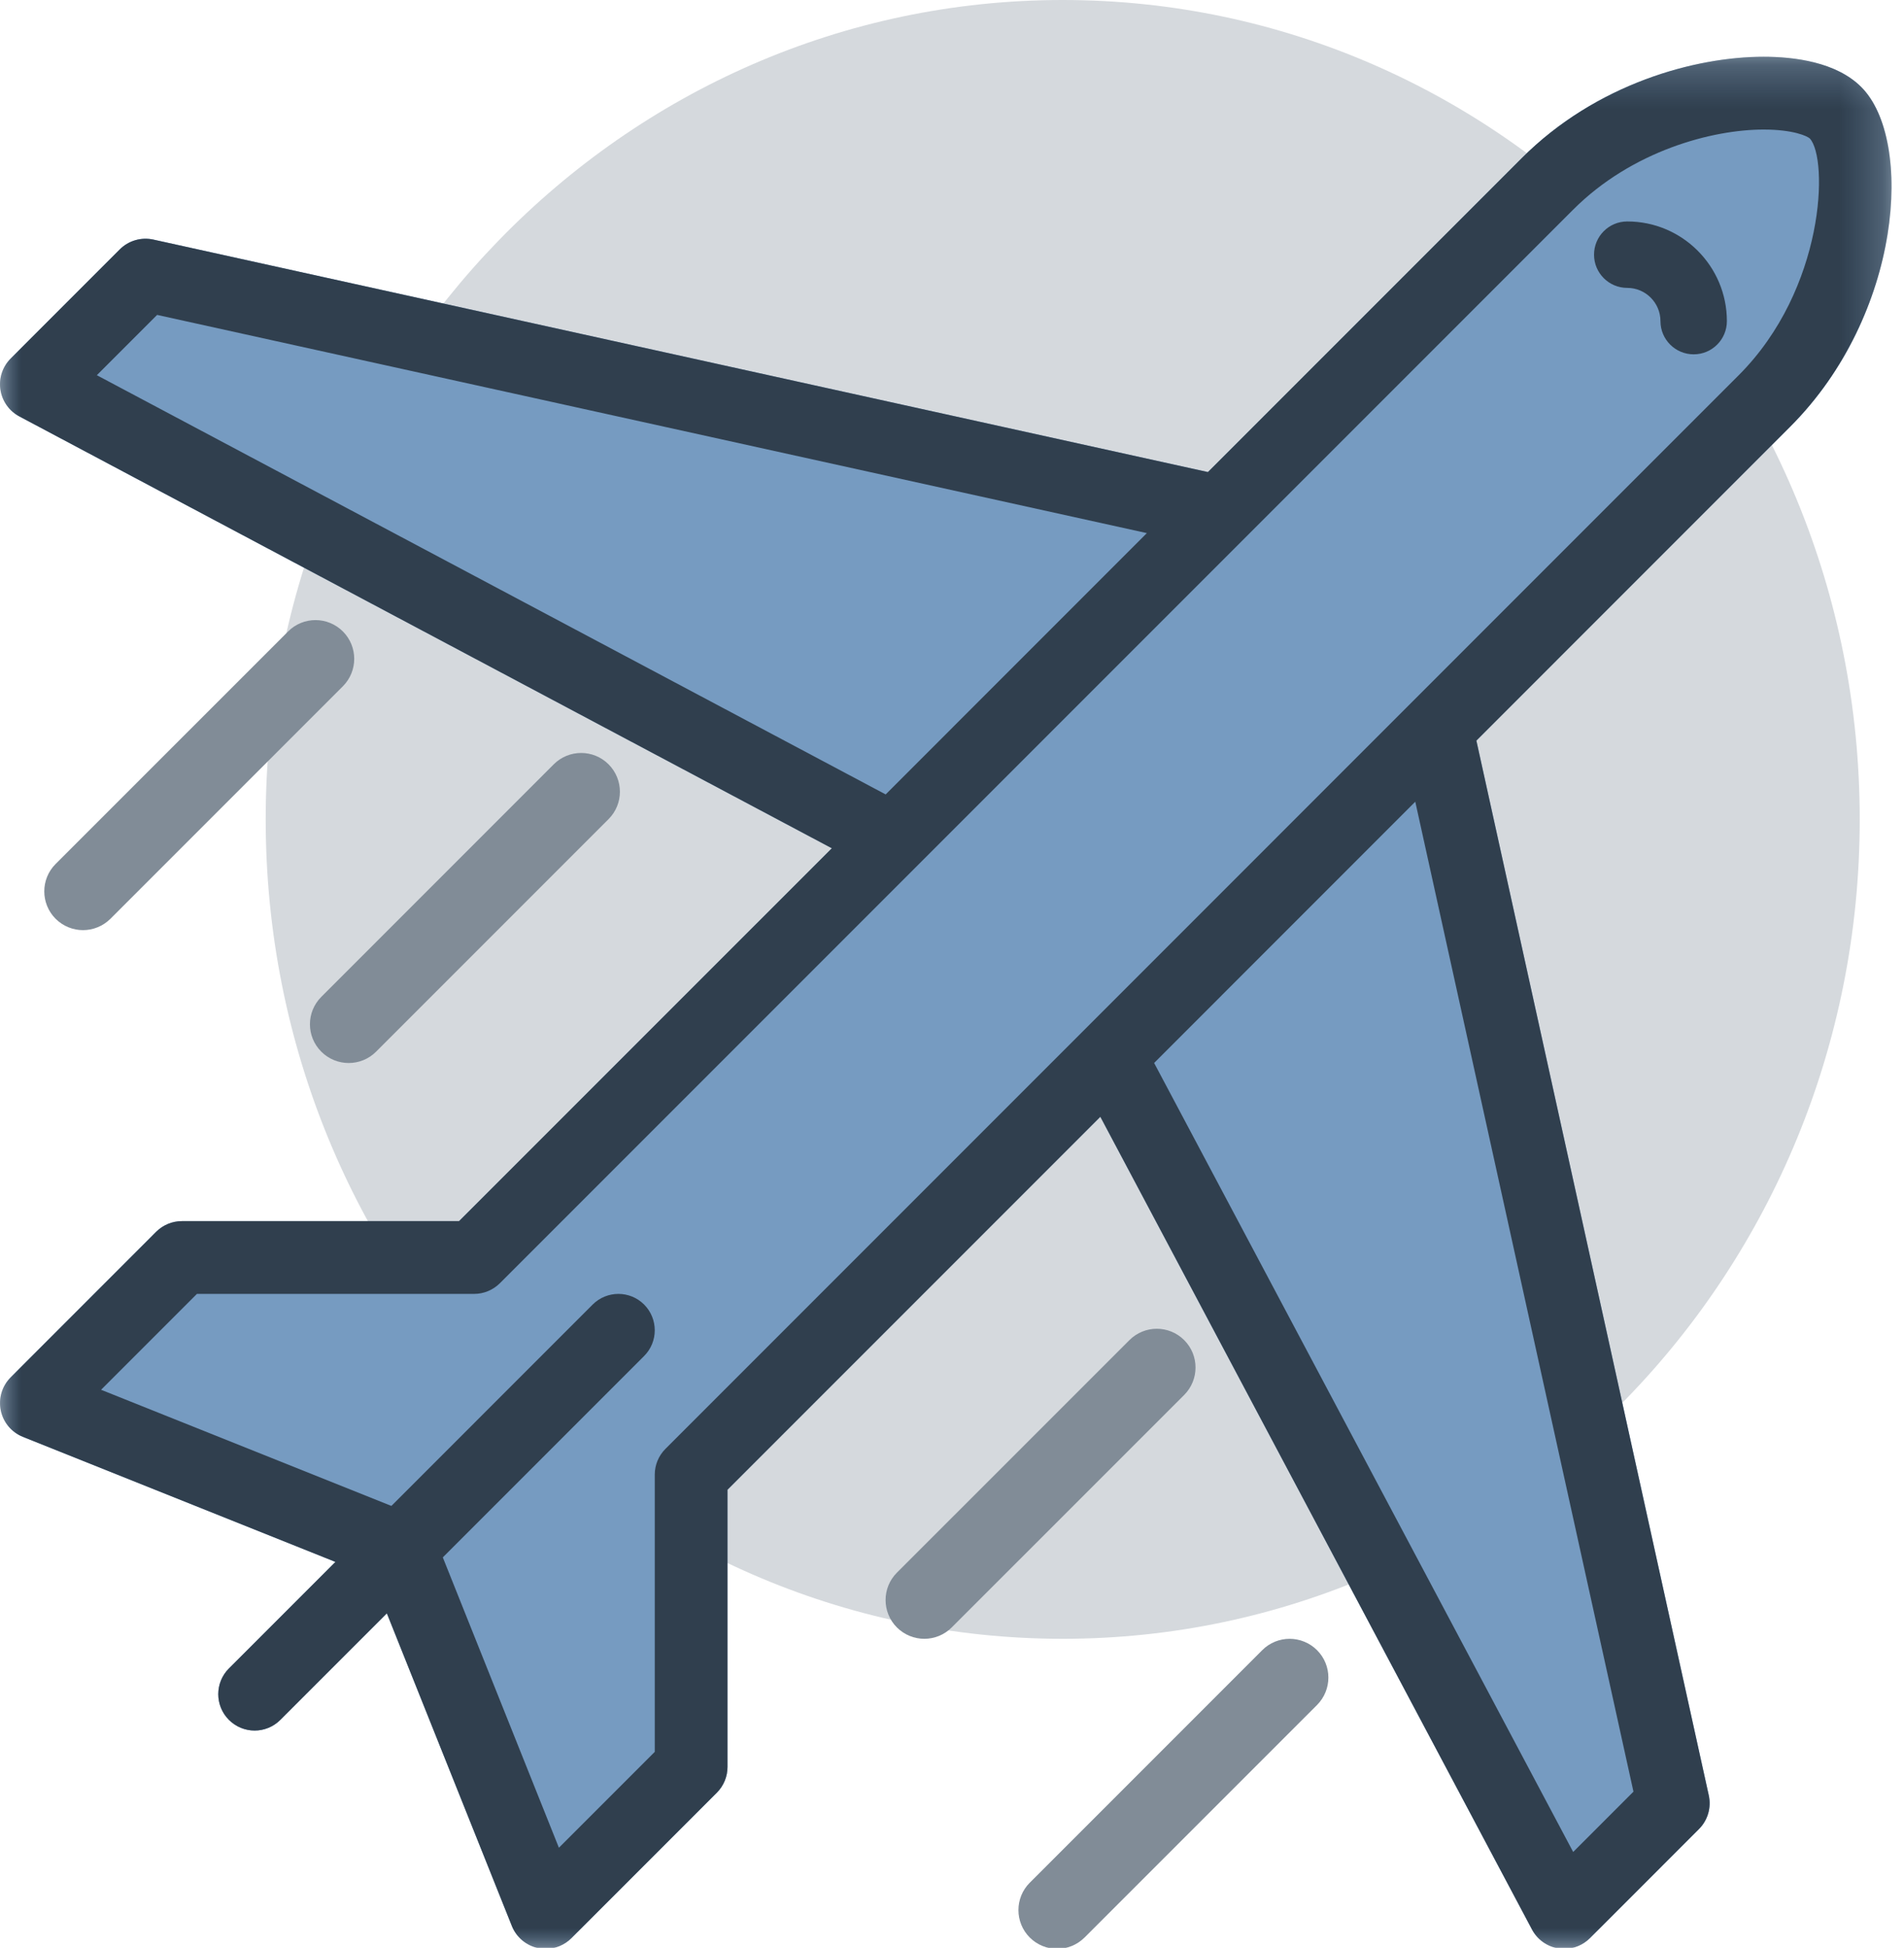
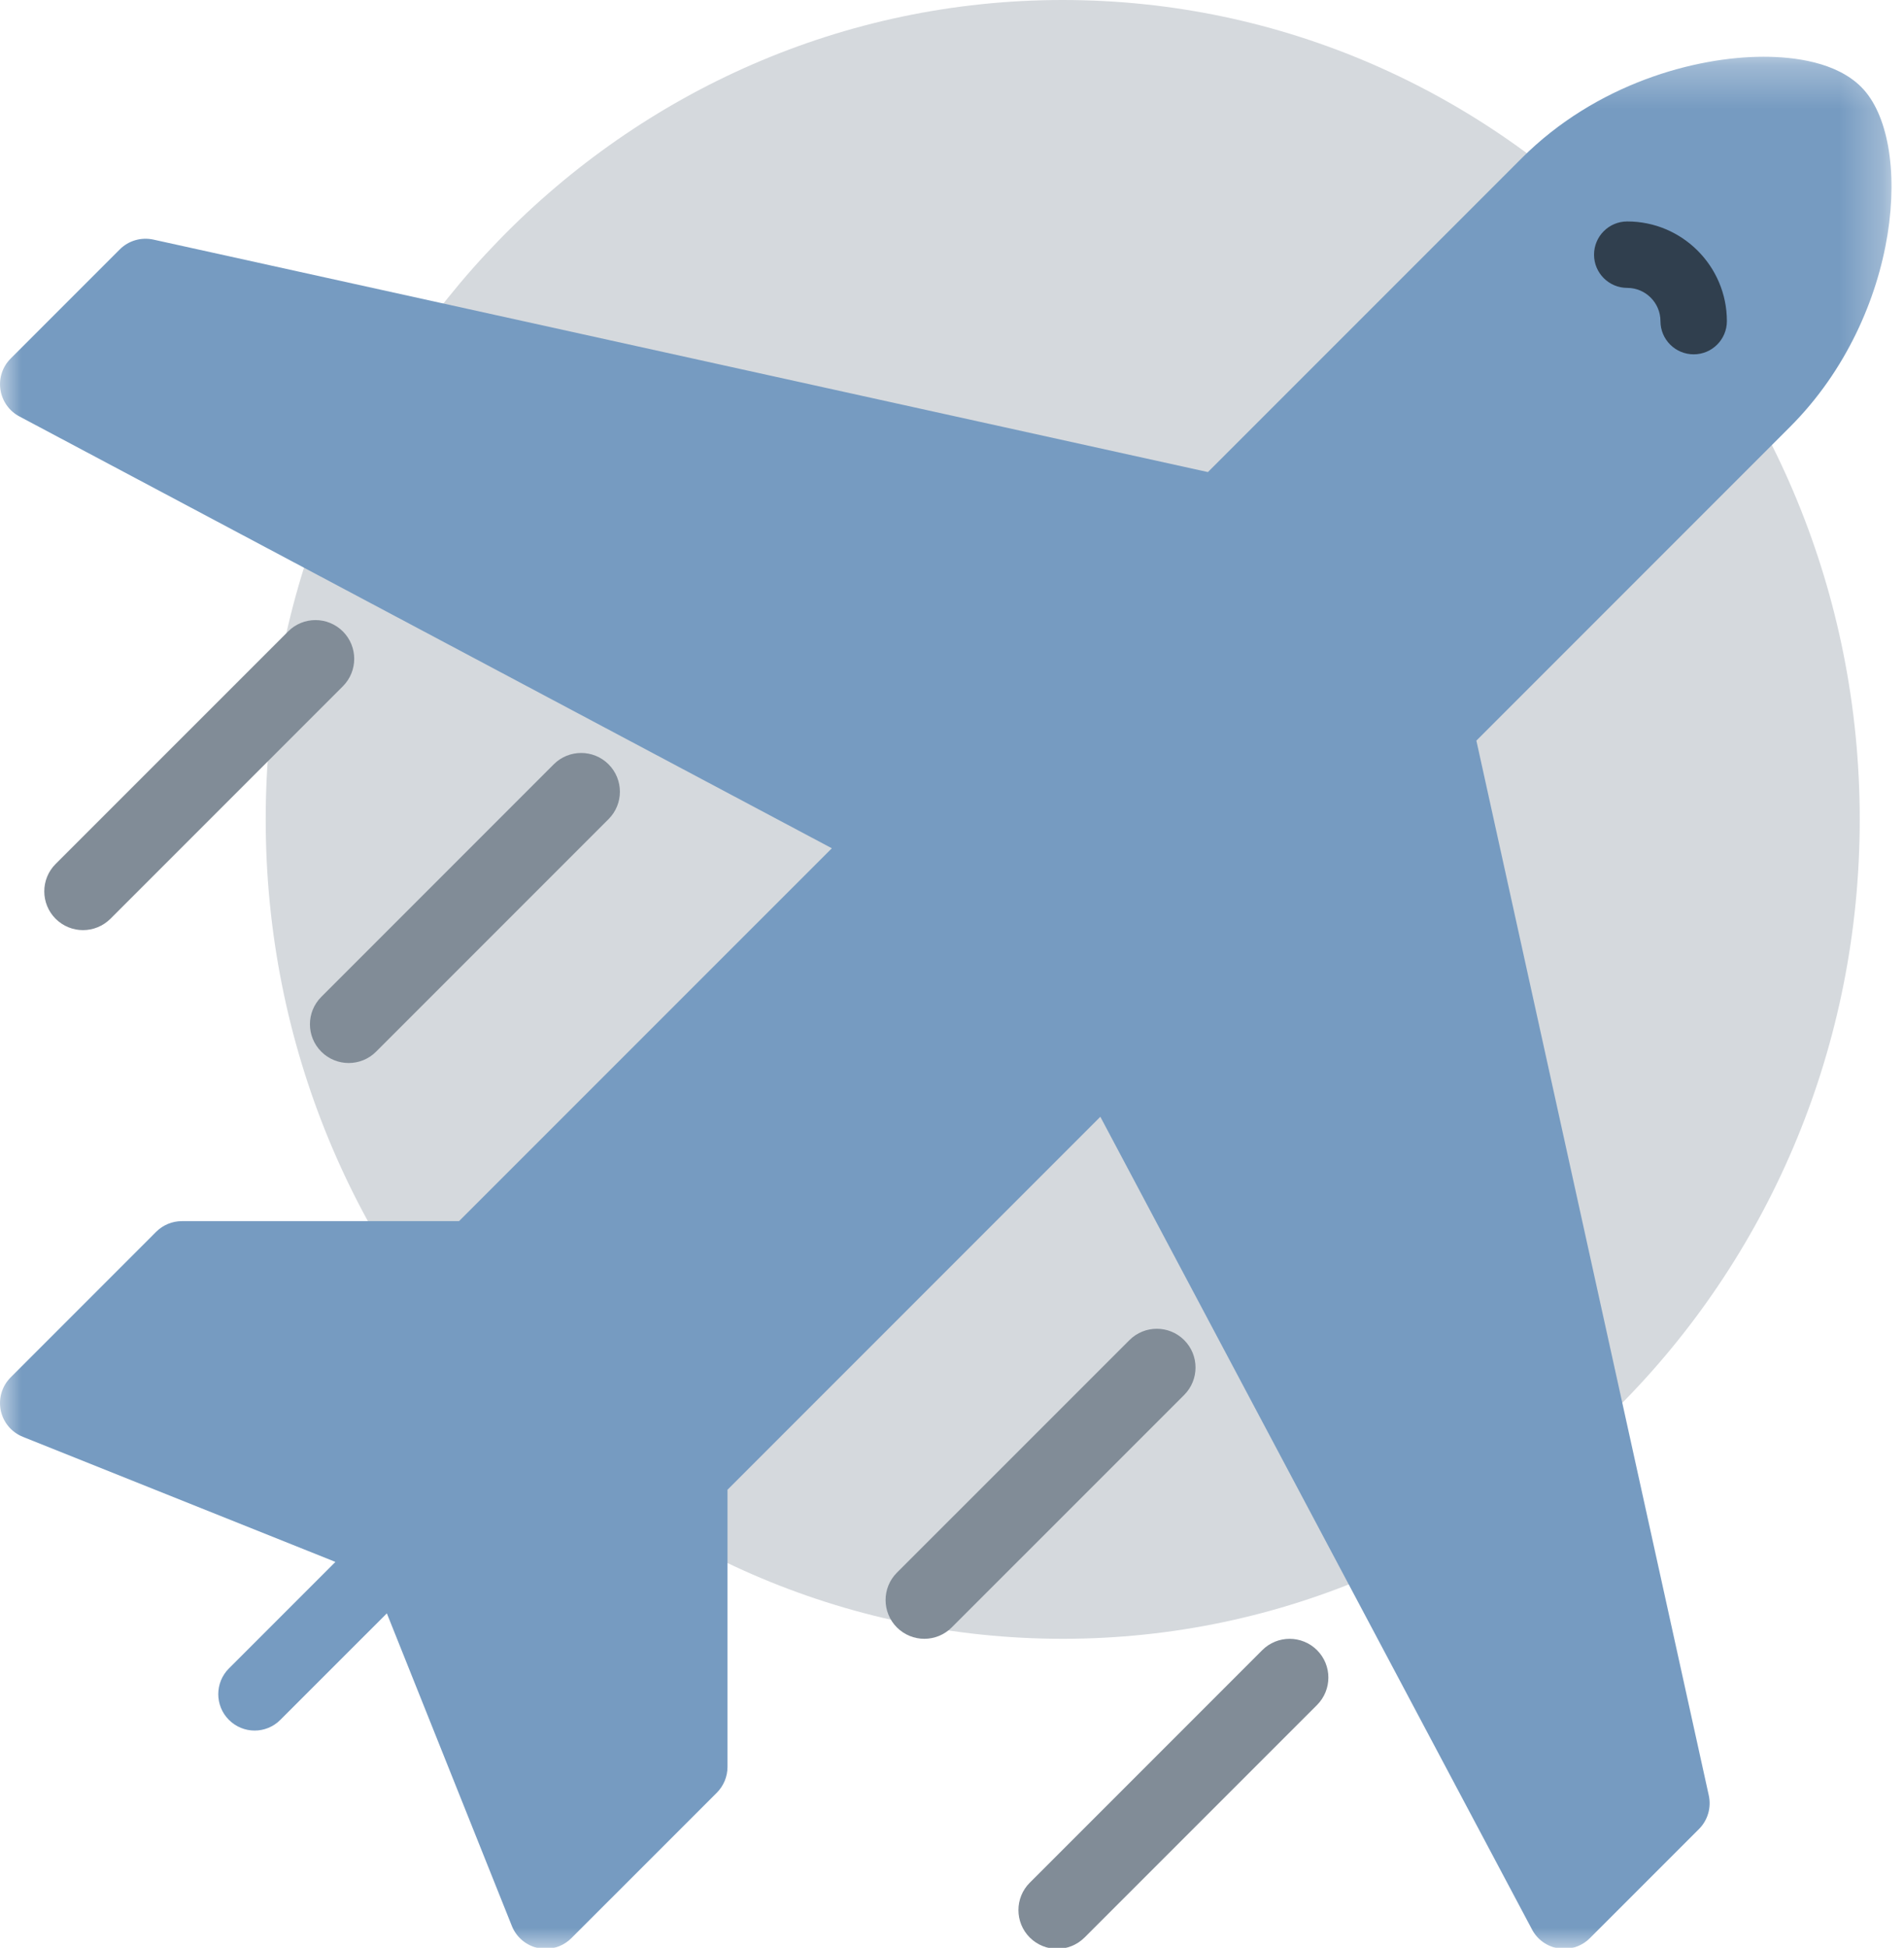
<svg xmlns="http://www.w3.org/2000/svg" xmlns:xlink="http://www.w3.org/1999/xlink" width="44px" height="45px" viewBox="0 0 44 45" version="1.1">
  <title>plane</title>
  <desc>Created with Sketch.</desc>
  <defs>
    <polygon id="path-1" points="43.711 0.288 43.711 44 0 44 0 0.288" />
    <polygon id="path-3" points="43.711 0.288 43.711 44 0 44 0 0.288" />
  </defs>
  <g id="Page-1" stroke="none" stroke-width="1" fill="none" fill-rule="evenodd">
    <g id="Airplane-and-Airport" transform="translate(-458, -2010)">
      <g id="plane" transform="translate(458, 2010)">
        <path d="M42.977,18.93 C42.977,29.385 34.73,37.86 24.558,37.86 C14.385,37.86 6.14,29.385 6.14,18.93 C6.14,8.475 14.385,0 24.558,0 C34.73,0 42.977,8.475 42.977,18.93" id="Fill-1" fill="#D5D9DD" />
        <path d="M29.169,38.123 L23.797,43.495 C23.448,43.844 23.448,44.411 23.797,44.761 C23.972,44.935 24.201,45.023 24.43,45.023 C24.659,45.023 24.888,44.935 25.063,44.761 L30.436,39.389 C30.785,39.038 30.785,38.472 30.436,38.123 C30.085,37.773 29.519,37.773 29.169,38.123" id="Fill-3" fill="#818C97" />
        <path d="M8.058,24.558 C8.287,24.558 8.516,24.471 8.691,24.296 L14.063,18.924 C14.413,18.574 14.413,18.008 14.063,17.657 C13.713,17.308 13.147,17.308 12.797,17.657 L7.425,23.03 C7.075,23.38 7.075,23.946 7.425,24.296 C7.6,24.471 7.829,24.558 8.058,24.558" id="Fill-5" fill="#818C97" />
        <g id="Group-9" transform="translate(0, 1.023)">
          <mask id="mask-2" fill="white">
            <use xlink:href="#path-1" />
          </mask>
          <g id="Clip-8" />
          <path d="M43.013,0.988 C42.436,0.41 41.467,0.288 40.755,0.288 C39.185,0.288 36.891,0.905 35.162,2.635 L27.914,9.883 L3.544,4.512 C3.263,4.451 2.971,4.536 2.769,4.738 L0.247,7.26 C0.058,7.448 -0.03,7.715 0.01,7.978 C0.049,8.242 0.211,8.472 0.447,8.597 L19.223,18.574 L10.608,27.188 L4.204,27.188 C3.98,27.188 3.767,27.277 3.609,27.434 L0.247,30.797 C0.047,30.996 -0.039,31.283 0.017,31.56 C0.074,31.837 0.266,32.066 0.529,32.171 L7.751,35.061 L5.29,37.522 C4.962,37.85 4.962,38.382 5.29,38.71 C5.454,38.874 5.669,38.957 5.885,38.957 C6.099,38.957 6.315,38.874 6.478,38.71 L8.94,36.249 L11.829,43.472 C11.934,43.734 12.164,43.926 12.44,43.983 C12.497,43.994 12.554,44 12.609,44 C12.83,44 13.044,43.913 13.203,43.754 L16.566,40.392 C16.723,40.233 16.812,40.02 16.812,39.797 L16.812,33.393 L25.428,24.777 L35.404,43.553 C35.528,43.789 35.758,43.951 36.022,43.99 C36.063,43.997 36.105,44 36.146,44 C36.368,44 36.582,43.912 36.74,43.754 L39.262,41.232 C39.465,41.029 39.55,40.737 39.489,40.456 L34.118,16.087 L41.367,8.838 C43.962,6.243 44.23,2.206 43.013,0.988" id="Fill-7" fill="#769BC1" mask="url(#mask-2)" />
        </g>
        <path d="M6.658,14.588 L1.285,19.96 C0.936,20.309 0.936,20.876 1.285,21.226 C1.46,21.4 1.689,21.488 1.918,21.488 C2.148,21.488 2.376,21.4 2.552,21.226 L7.924,15.854 C8.273,15.504 8.273,14.937 7.924,14.588 C7.574,14.238 7.007,14.238 6.658,14.588" id="Fill-10" fill="#818C97" />
        <path d="M27.366,30.96 C27.016,30.61 26.45,30.61 26.1,30.96 L20.727,36.332 C20.378,36.681 20.378,37.248 20.727,37.598 C20.902,37.772 21.132,37.86 21.36,37.86 C21.59,37.86 21.819,37.772 21.993,37.598 L27.366,32.226 C27.715,31.876 27.715,31.309 27.366,30.96" id="Fill-12" fill="#818C97" />
        <path d="M37.605,5.116 C37.18,5.116 36.837,5.46 36.837,5.884 C36.837,6.307 37.18,6.651 37.605,6.651 C38.028,6.651 38.372,6.996 38.372,7.419 C38.372,7.842 38.715,8.186 39.14,8.186 C39.564,8.186 39.907,7.842 39.907,7.419 C39.907,6.149 38.874,5.116 37.605,5.116" id="Fill-14" fill="#303F4E" />
        <g id="Group-18" transform="translate(0, 1.023)">
          <mask id="mask-4" fill="white">
            <use xlink:href="#path-3" />
          </mask>
          <g id="Clip-17" />
-           <path d="M15.377,32.45 C15.22,32.607 15.131,32.821 15.131,33.044 L15.131,39.449 L12.916,41.664 L10.233,34.956 L14.885,30.304 C15.213,29.976 15.213,29.444 14.885,29.115 C14.557,28.787 14.025,28.787 13.696,29.115 L9.045,33.767 L2.336,31.084 L4.551,28.869 L10.957,28.869 C11.18,28.869 11.393,28.78 11.551,28.623 L36.351,3.824 C37.718,2.455 39.578,1.97 40.755,1.97 C41.445,1.97 41.766,2.123 41.823,2.176 C42.254,2.641 42.179,5.649 40.177,7.649 L15.377,32.45 Z M37.748,40.368 L36.355,41.762 L26.671,23.534 L32.706,17.498 L37.748,40.368 Z M2.238,7.645 L3.631,6.252 L26.503,11.293 L20.467,17.33 L2.238,7.645 Z M43.013,0.988 C42.436,0.41 41.466,0.288 40.755,0.288 C39.185,0.288 36.891,0.905 35.162,2.635 L27.914,9.883 L3.543,4.512 C3.263,4.451 2.971,4.536 2.769,4.738 L0.247,7.26 C0.058,7.448 -0.03,7.715 0.009,7.978 C0.048,8.242 0.211,8.472 0.447,8.597 L19.223,18.574 L10.608,27.188 L4.203,27.188 C3.98,27.188 3.767,27.277 3.609,27.434 L0.247,30.797 C0.047,30.996 -0.039,31.283 0.018,31.56 C0.074,31.837 0.266,32.066 0.529,32.171 L7.751,35.061 L5.29,37.522 C4.962,37.85 4.962,38.382 5.29,38.71 C5.454,38.874 5.67,38.957 5.884,38.957 C6.1,38.957 6.315,38.874 6.479,38.71 L8.94,36.249 L11.829,43.472 C11.934,43.734 12.163,43.926 12.44,43.983 C12.497,43.994 12.554,44 12.609,44 C12.83,44 13.045,43.913 13.204,43.754 L16.566,40.392 C16.724,40.233 16.812,40.02 16.812,39.797 L16.812,33.393 L25.428,24.777 L35.404,43.554 C35.529,43.789 35.758,43.951 36.021,43.99 C36.064,43.997 36.105,44 36.146,44 C36.368,44 36.582,43.912 36.741,43.754 L39.262,41.232 C39.465,41.029 39.55,40.737 39.489,40.456 L34.118,16.087 L41.366,8.838 C43.962,6.243 44.231,2.206 43.013,0.988 L43.013,0.988 Z" id="Fill-16" fill="#303F4E" mask="url(#mask-4)" />
        </g>
      </g>
    </g>
  </g>
</svg>